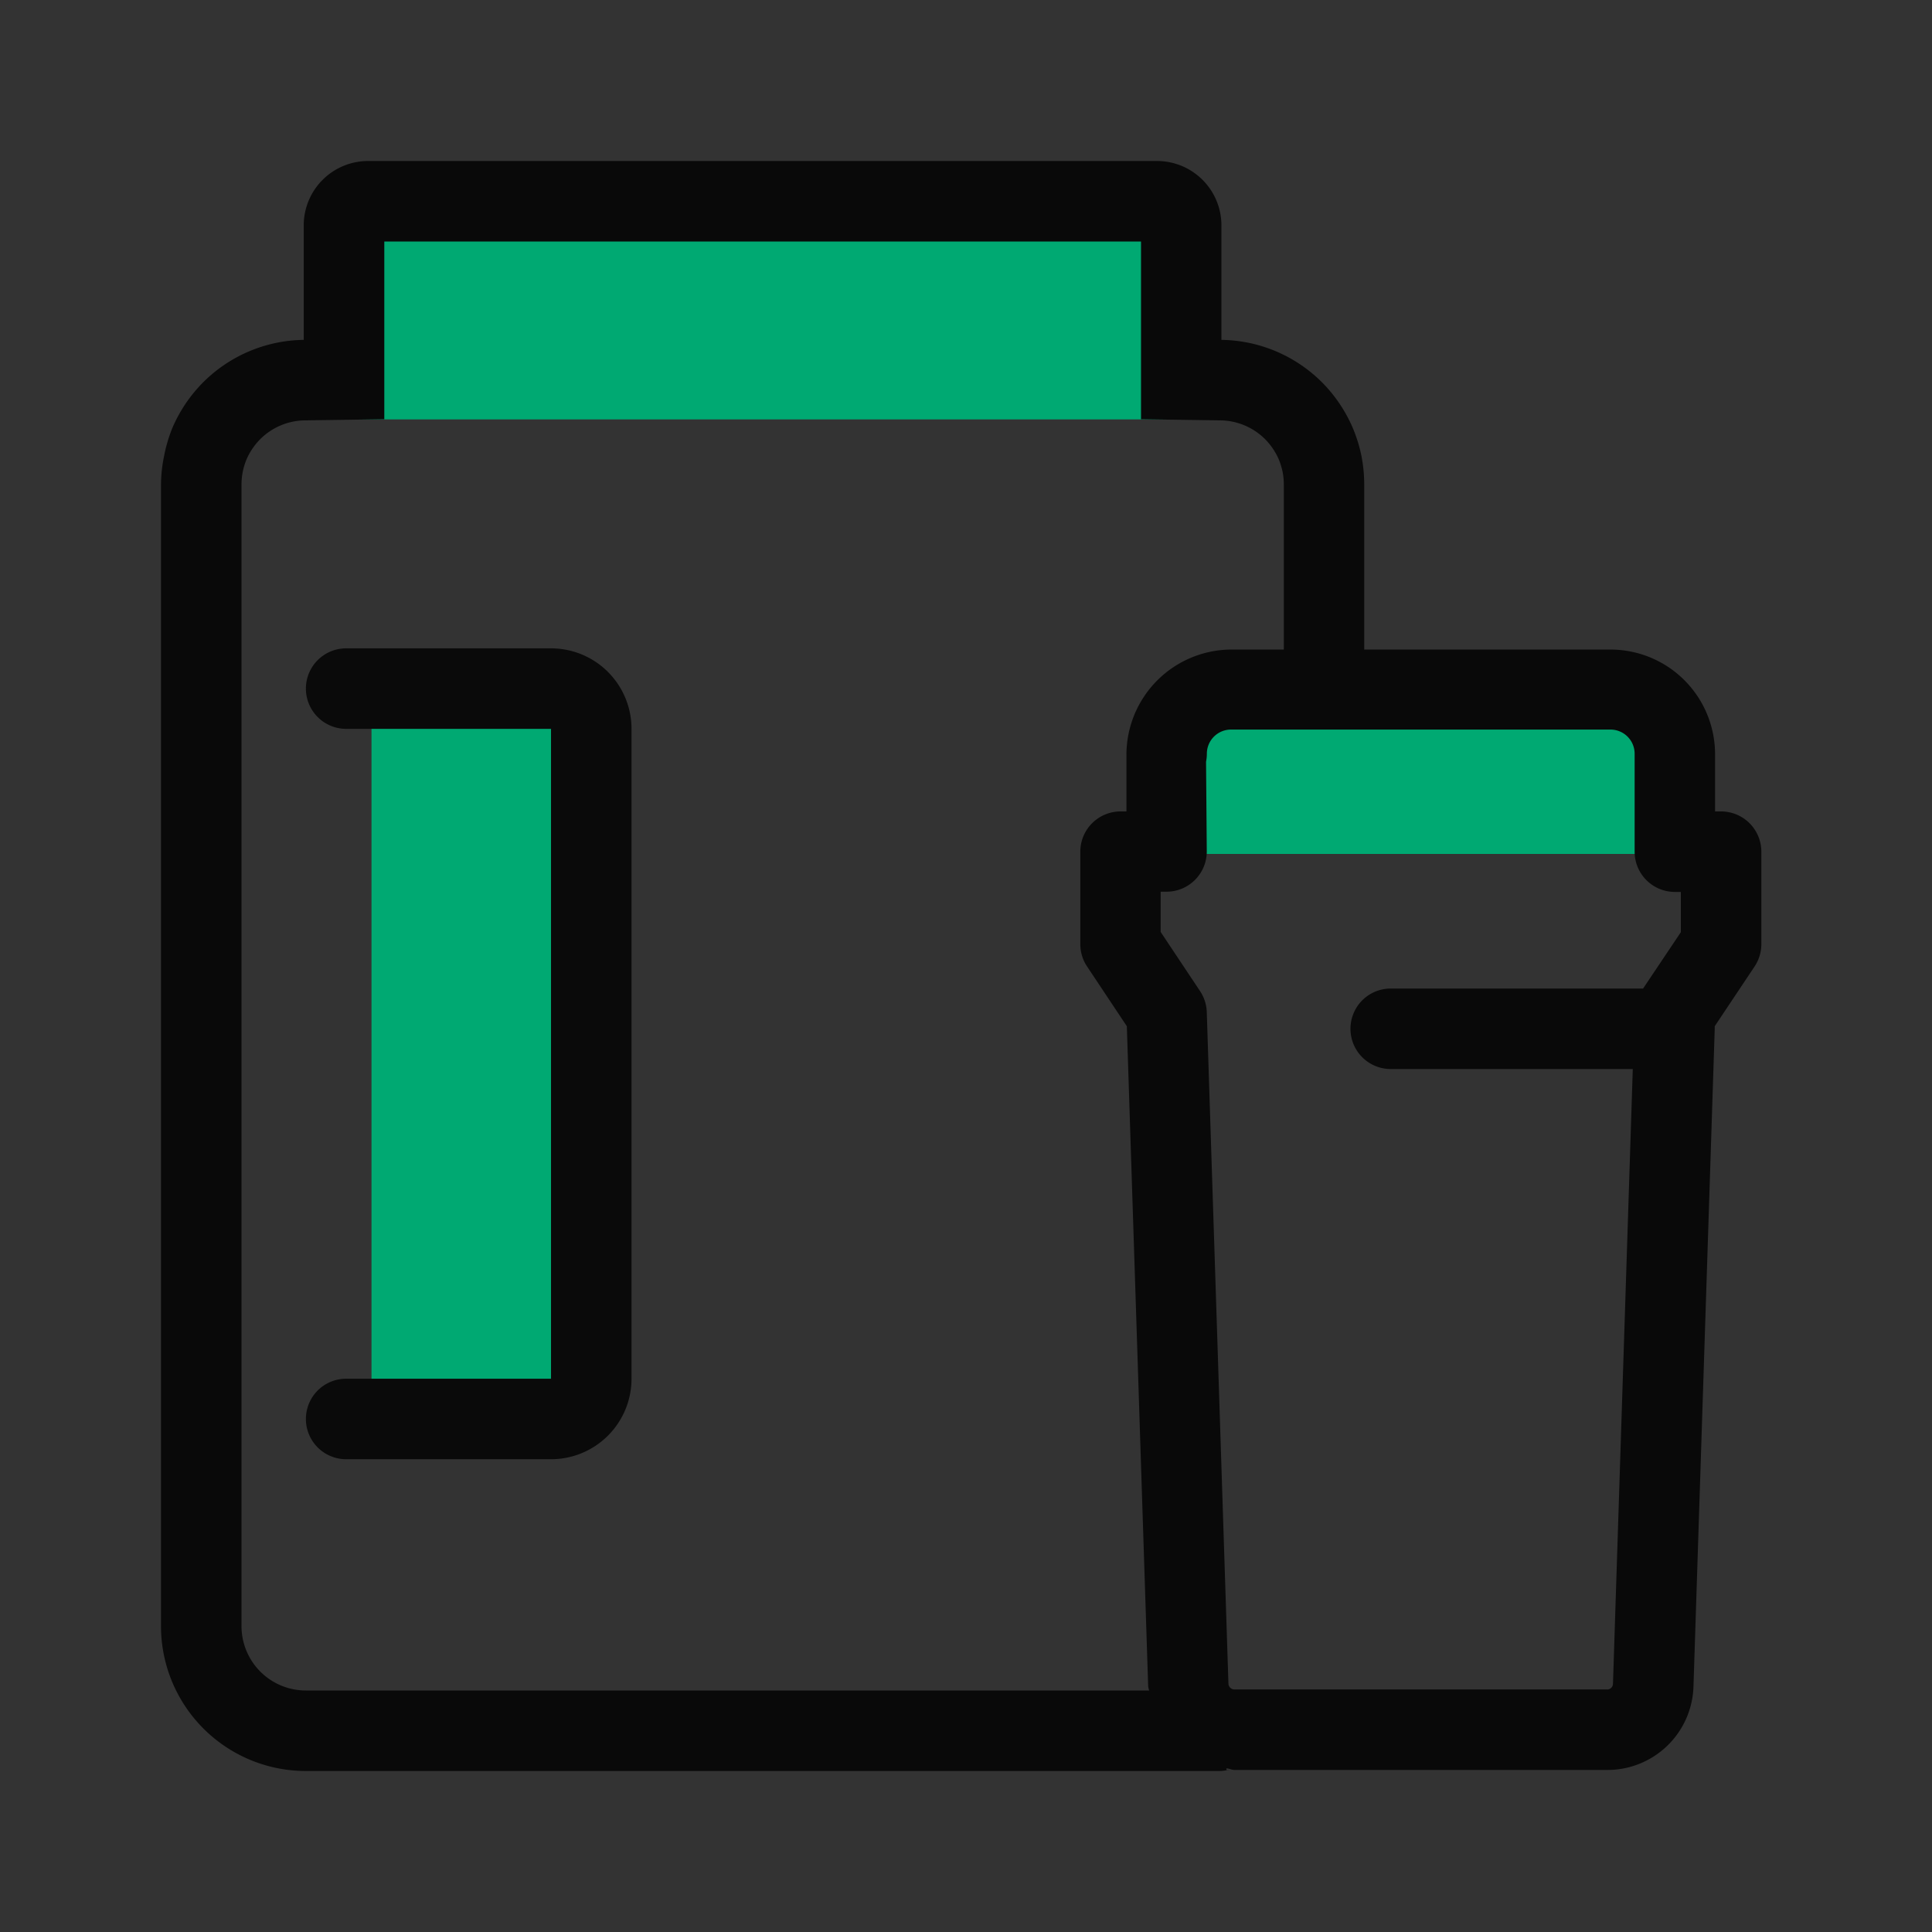
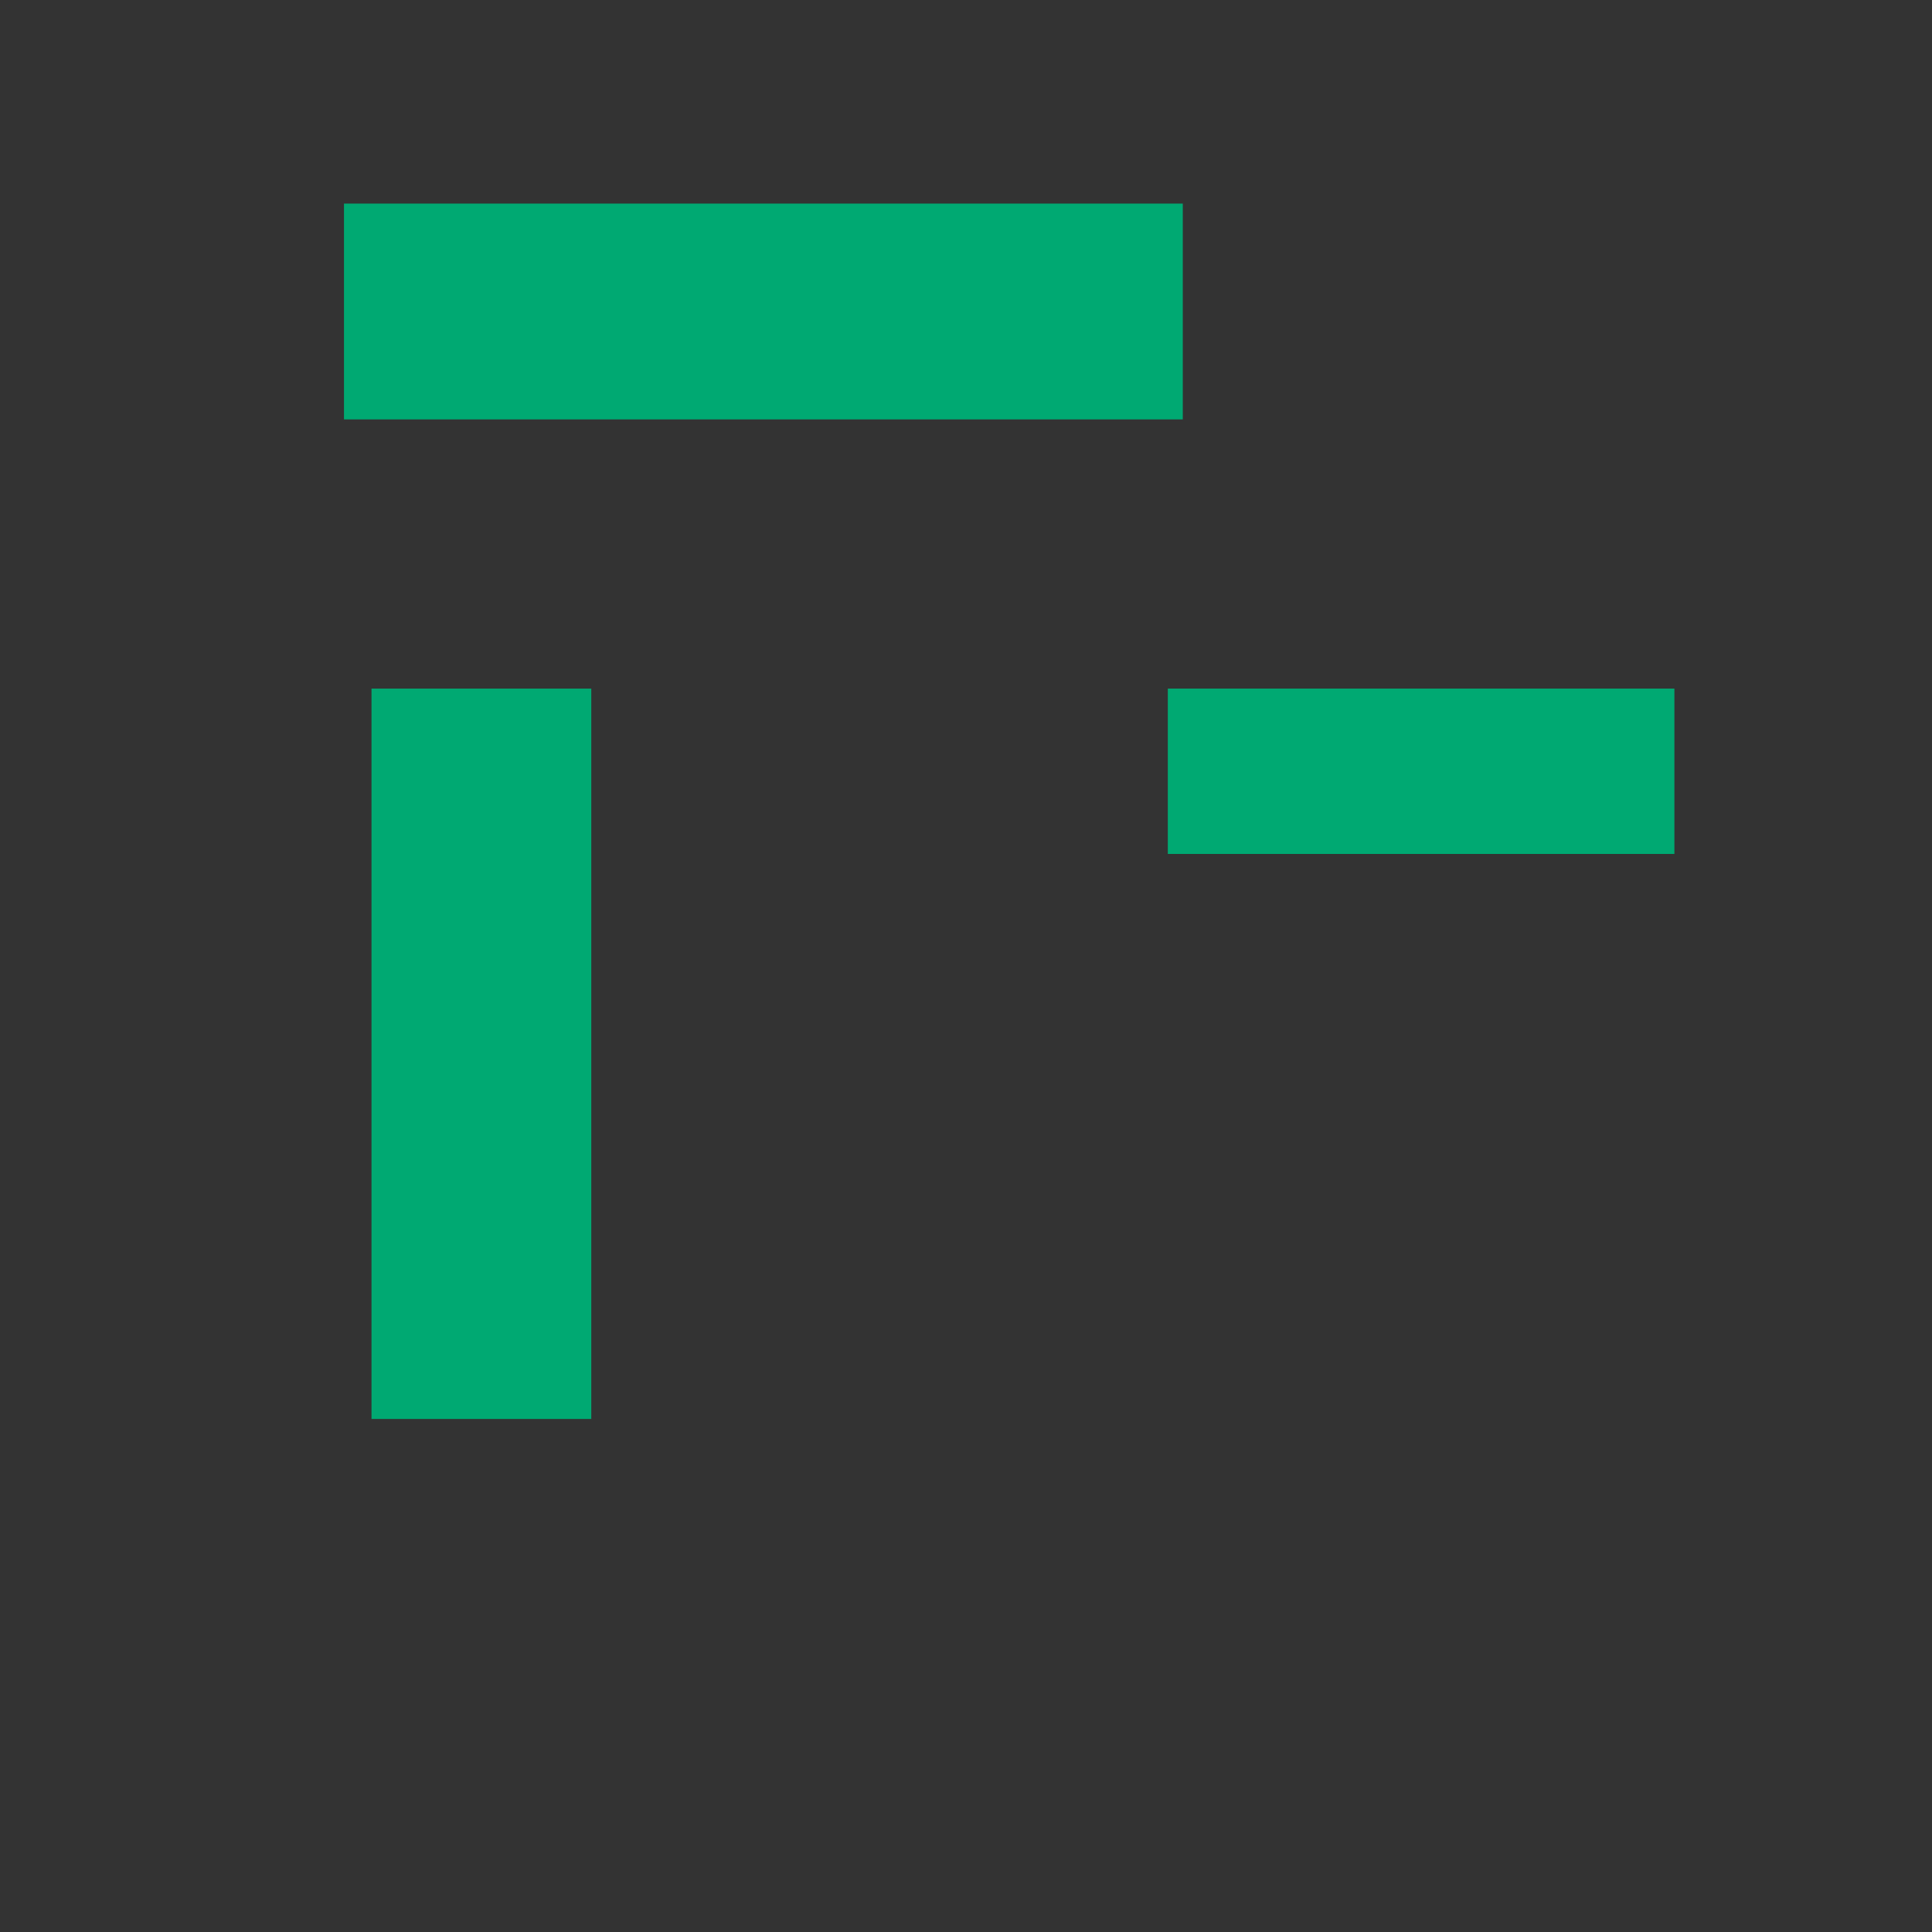
<svg xmlns="http://www.w3.org/2000/svg" width="24" height="24" viewBox="0 0 24 24">
  <rect x="0" y="0" width="24" height="24" fill="#333333" stroke="none" />
  <defs>
    <clipPath id="yuw84mj89a">
      <path data-name="사각형 1707" style="fill:none" d="M0 0h24v24H0z" />
    </clipPath>
    <clipPath id="x65ewofthb">
-       <path data-name="사각형 2295" style="fill:none" d="M0 0h19.88v20H0z" />
-     </clipPath>
+       </clipPath>
  </defs>
  <g data-name="마스크 그룹 4270" style="clip-path:url(#yuw84mj89a)">
    <g data-name="그룹 6928">
      <path data-name="사각형 2292" transform="translate(14.507 8.554)" style="fill:#00a972" d="M0 0h6.293v2.054H0z" />
      <path data-name="사각형 2293" transform="translate(4.273 2.529)" style="fill:#00a972" d="M0 0h10.42v2.681H0z" />
      <path data-name="패스 6051" d="M15.277 10.779z" style="fill:#fff" transform="translate(2 2)" />
      <path data-name="사각형 2294" transform="translate(4.615 8.554)" style="fill:#00a972" d="M0 0h2.73v9.073H0z" />
      <g data-name="그룹 6927">
        <g data-name="그룹 6926" style="clip-path:url(#x65ewofthb)" transform="translate(2 2)">
          <path data-name="패스 6052" d="M4.845 16.127H2.3a.5.5 0 0 1 0-1h2.545V7.054H2.3a.5.5 0 0 1 0-1h2.545a1 1 0 0 1 1 1v8.073a1 1 0 0 1-1 1" style="fill:#0a0a0a" />
          <path data-name="패스 6053" d="M19.38 8.08h-.075v-.719a1.3 1.3 0 0 0-1.3-1.292h-3.058V4.02a1.878 1.878 0 0 0-.036-.363 1.842 1.842 0 0 0-.105-.338 1.821 1.821 0 0 0-.386-.572 1.8 1.8 0 0 0-1.247-.525V.8a.8.8 0 0 0-.8-.8h-9.8a.8.8 0 0 0-.8.8v1.422a1.8 1.8 0 0 0-1.247.525 1.821 1.821 0 0 0-.386.572 1.839 1.839 0 0 0-.1.338A1.8 1.8 0 0 0 0 4.02V18.2A1.8 1.8 0 0 0 1.8 20h11.347c.046 0 .089-.01.133-.013h-.045v-.019c.035 0 .064.019.1.019h4.629a1.069 1.069 0 0 0 1.073-1.039l.264-8.169v-.031l.495-.742a.5.5 0 0 0 .084-.278V8.58a.5.5 0 0 0-.5-.5M1 18.2V4.02a.864.864 0 0 1 .016-.162.841.841 0 0 1 .046-.15.821.821 0 0 1 .172-.254.8.8 0 0 1 .554-.232l.986-.014V1h9.4v2.208l.986.014a.8.8 0 0 1 .554.232.821.821 0 0 1 .172.254.913.913 0 0 1 .046.149.8.8 0 0 1 .016.163v2.049h-.655a1.308 1.308 0 0 0-1.3 1.3v.711h-.073a.5.5 0 0 0-.5.5v1.148a.5.5 0 0 0 .084.278l.494.742.265 8.2a.437.437 0 0 0 .012.052H1.8a.8.8 0 0 1-.8-.8m16.963.787h-4.629a.075.075 0 0 1-.074-.072l-.269-8.343a.5.5 0 0 0-.084-.261l-.489-.734v-.5h.073a.5.5 0 0 0 .5-.5l-.009-1.114a.545.545 0 0 0 .01-.1.3.3 0 0 1 .3-.3h4.714a.3.3 0 0 1 .3.3V8.58a.5.5 0 0 0 .5.5h.074v.5l-.469.7h-3.135a.5.5 0 0 0 0 1h3.007l-.246 7.637a.073.073 0 0 1-.074.071" style="fill:#090909" />
        </g>
      </g>
    </g>
  </g>
</svg>